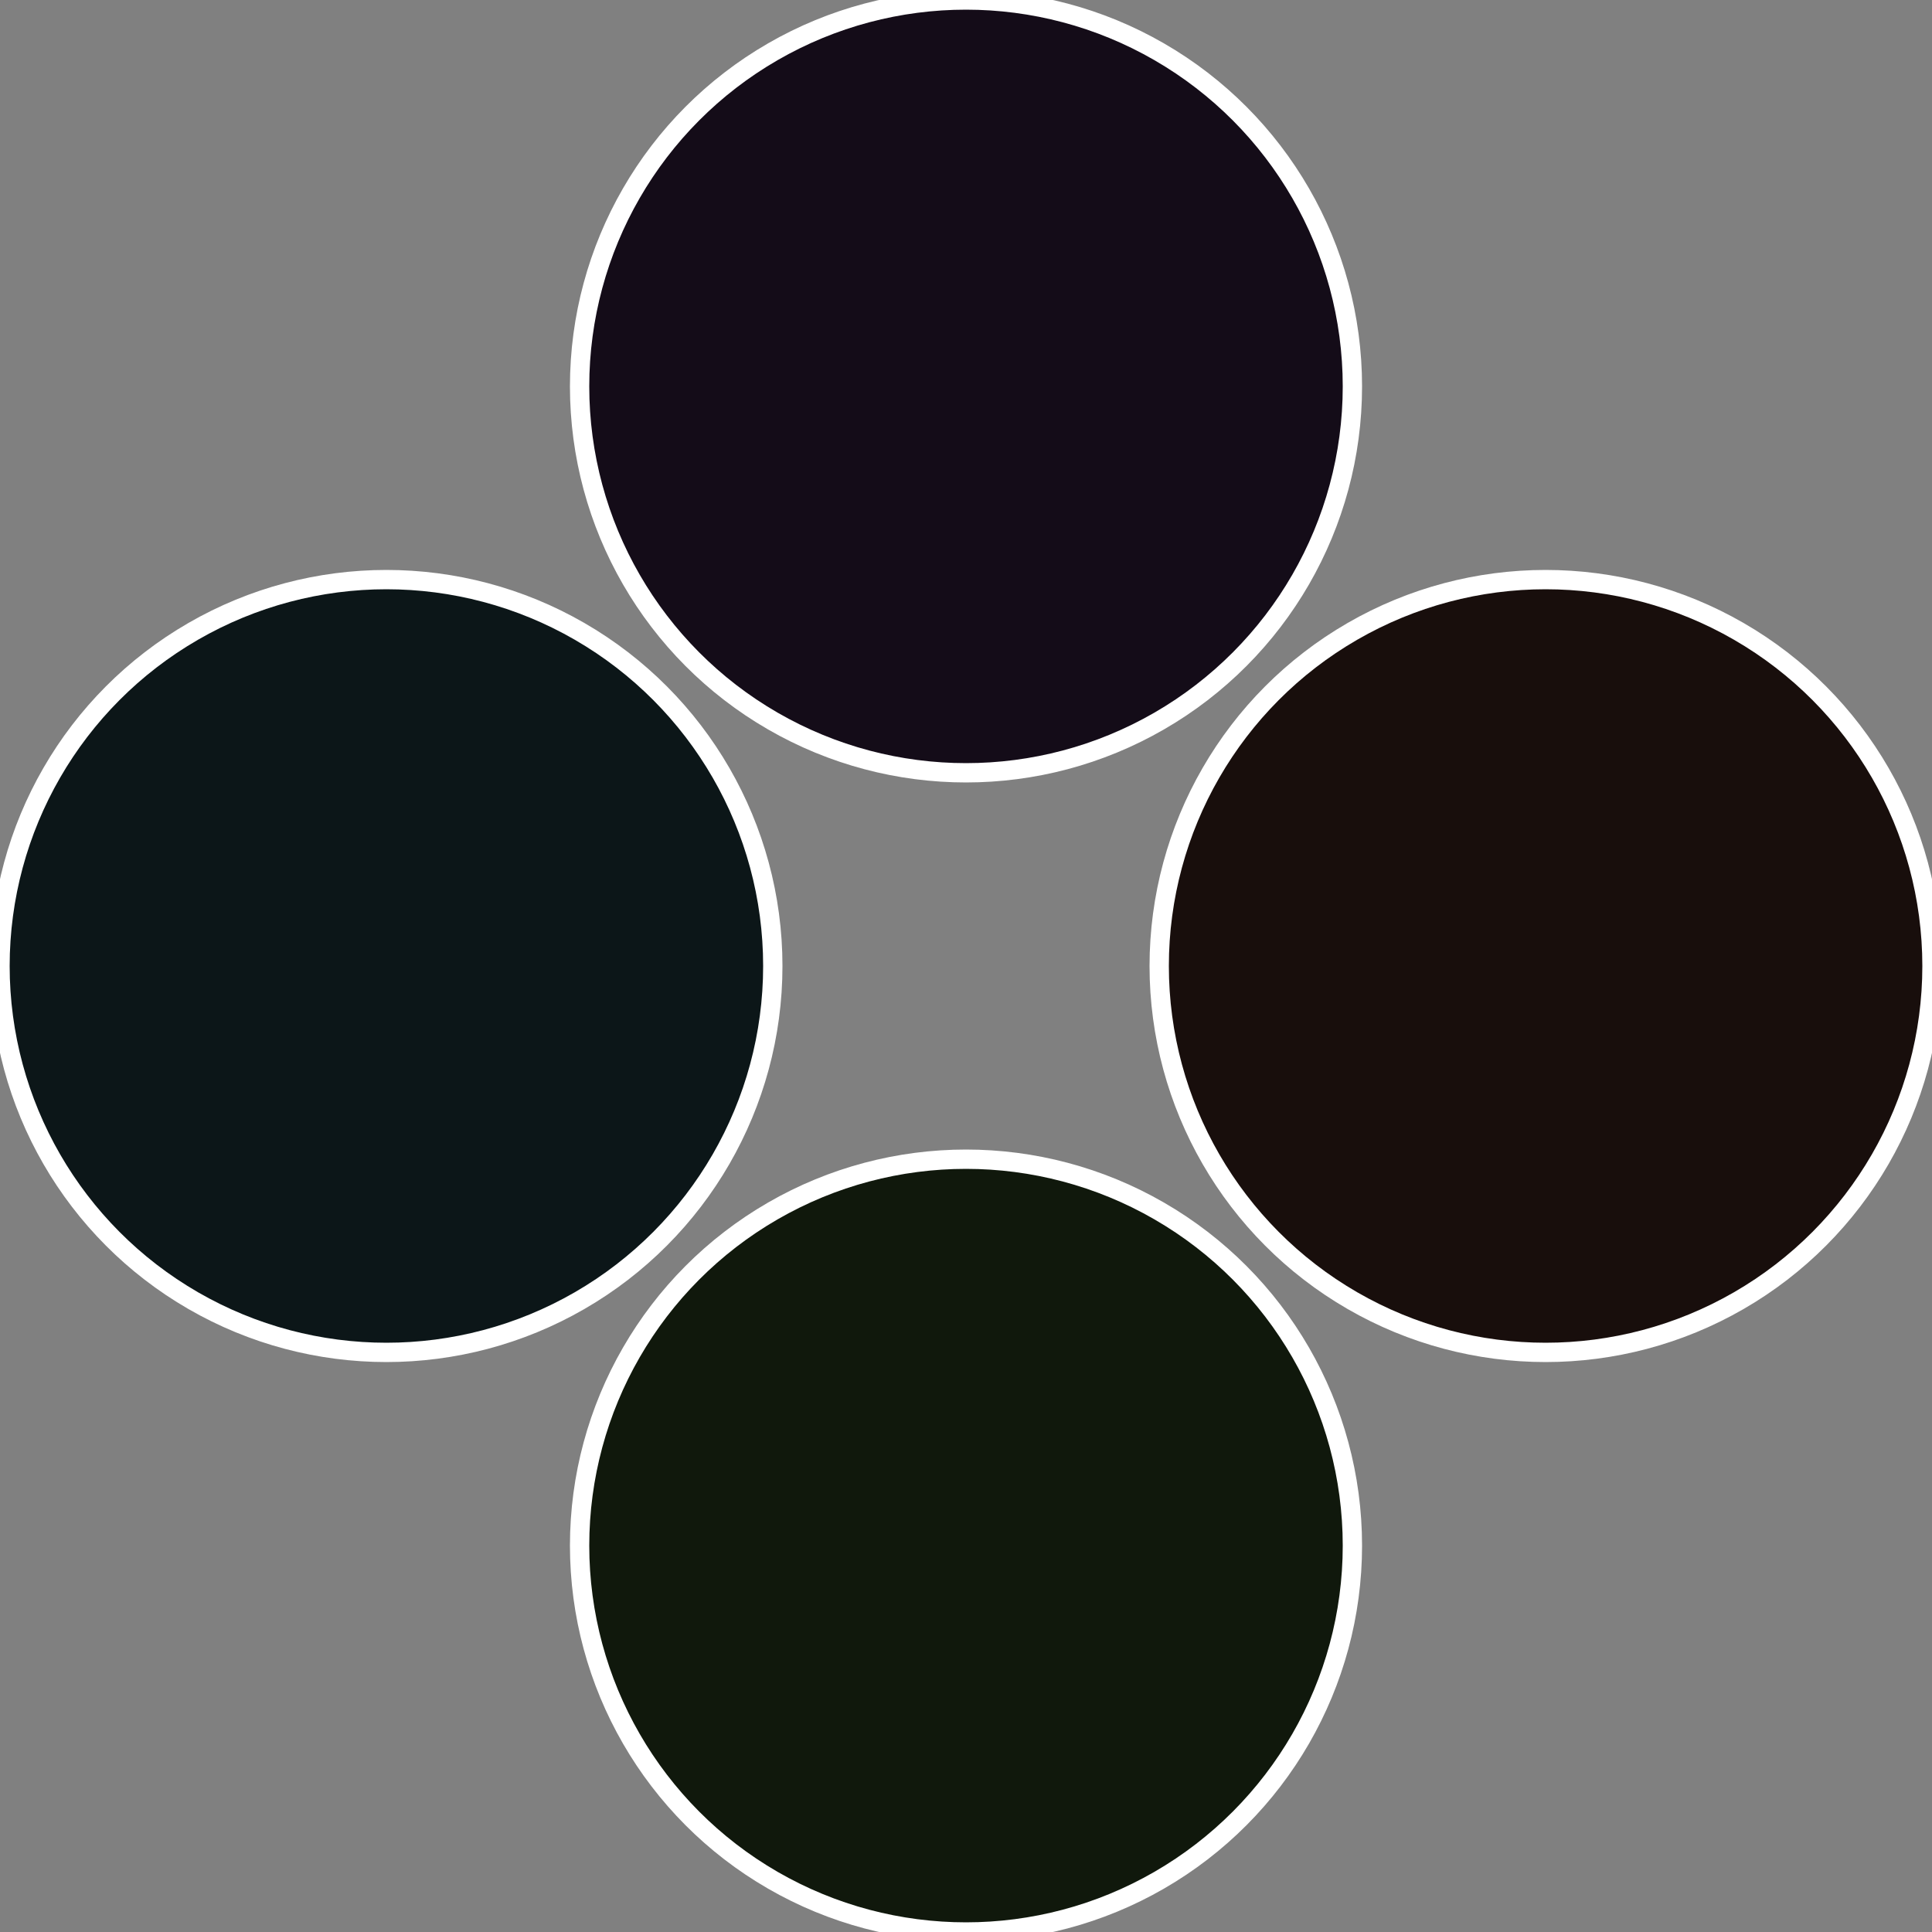
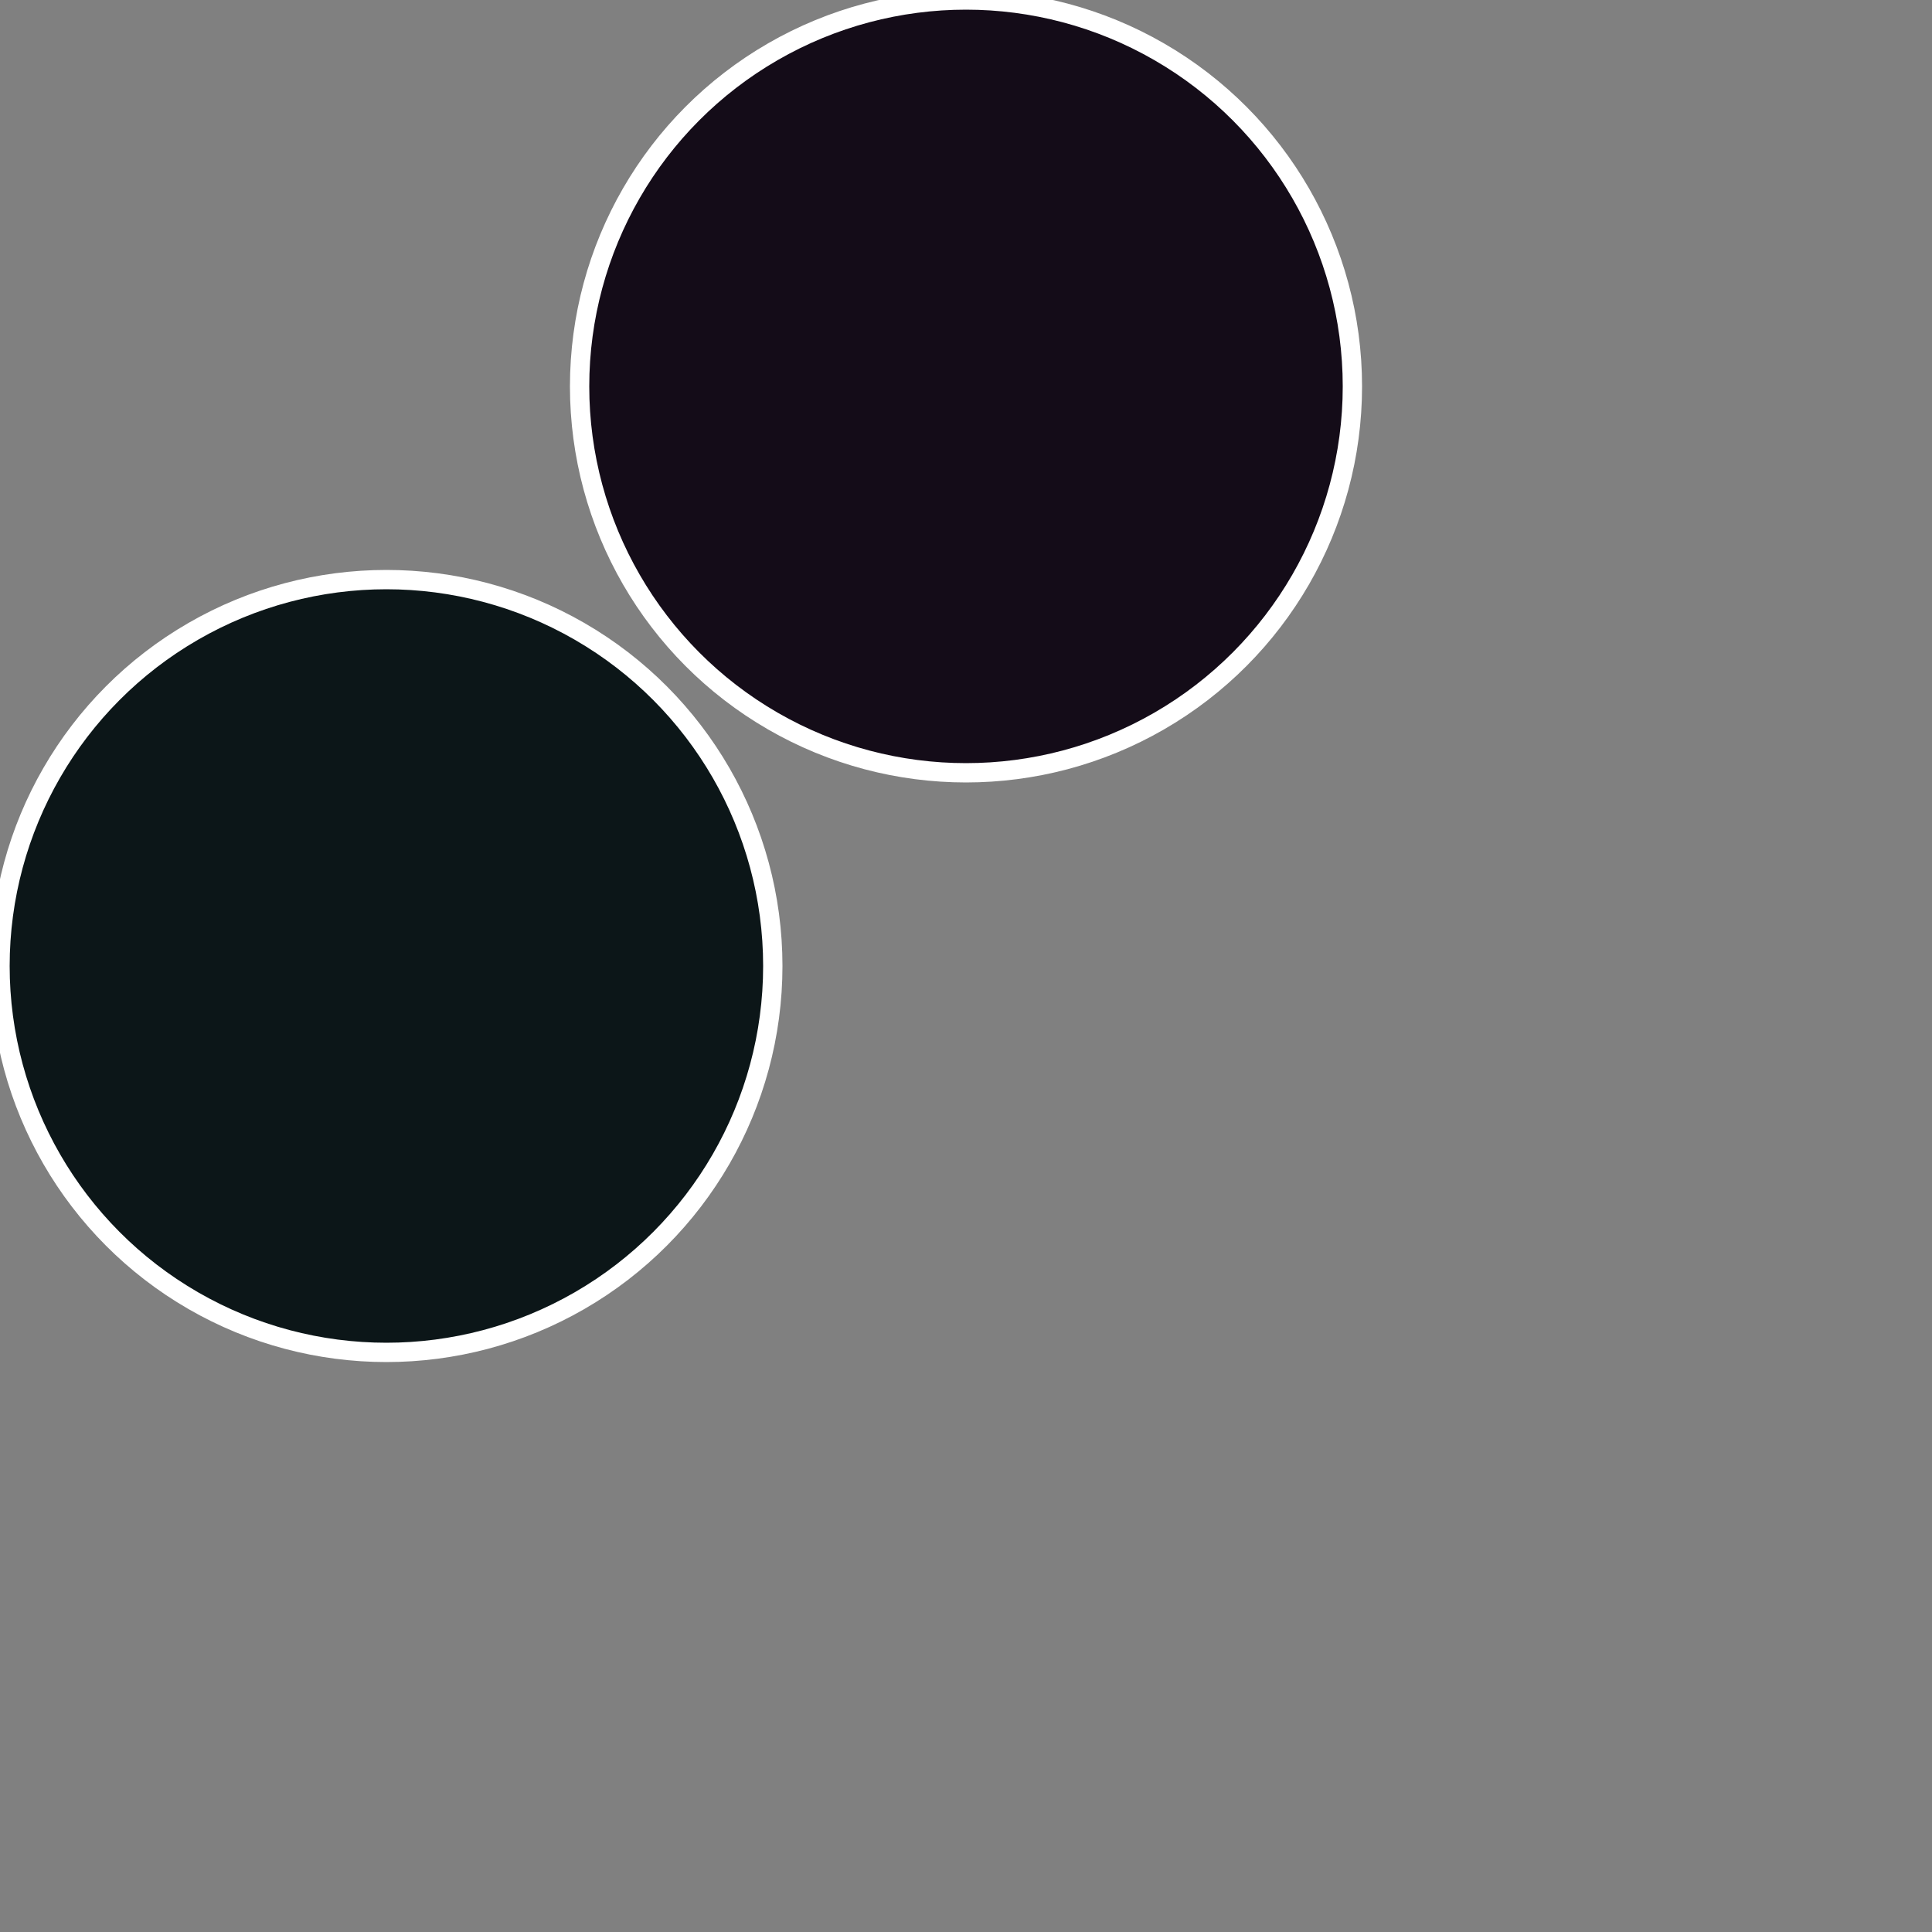
<svg xmlns="http://www.w3.org/2000/svg" width="500" height="500" viewBox="-1 -1 2 2">
  <rect x="-1" y="-1" width="2" height="2" fill="#808080" stroke="none" />
-   <circle cx="0.6" cy="0" r="0.4" fill="#180e0c" stroke="#fff" stroke-width="1%" />
-   <circle cx="3.6739403974421E-17" cy="0.6" r="0.4" fill="#10180c" stroke="#fff" stroke-width="1%" />
  <circle cx="-0.6" cy="7.3478807948841E-17" r="0.4" fill="#0c1618" stroke="#fff" stroke-width="1%" />
  <circle cx="-1.1021821192326E-16" cy="-0.6" r="0.4" fill="#140c18" stroke="#fff" stroke-width="1%" />
</svg>